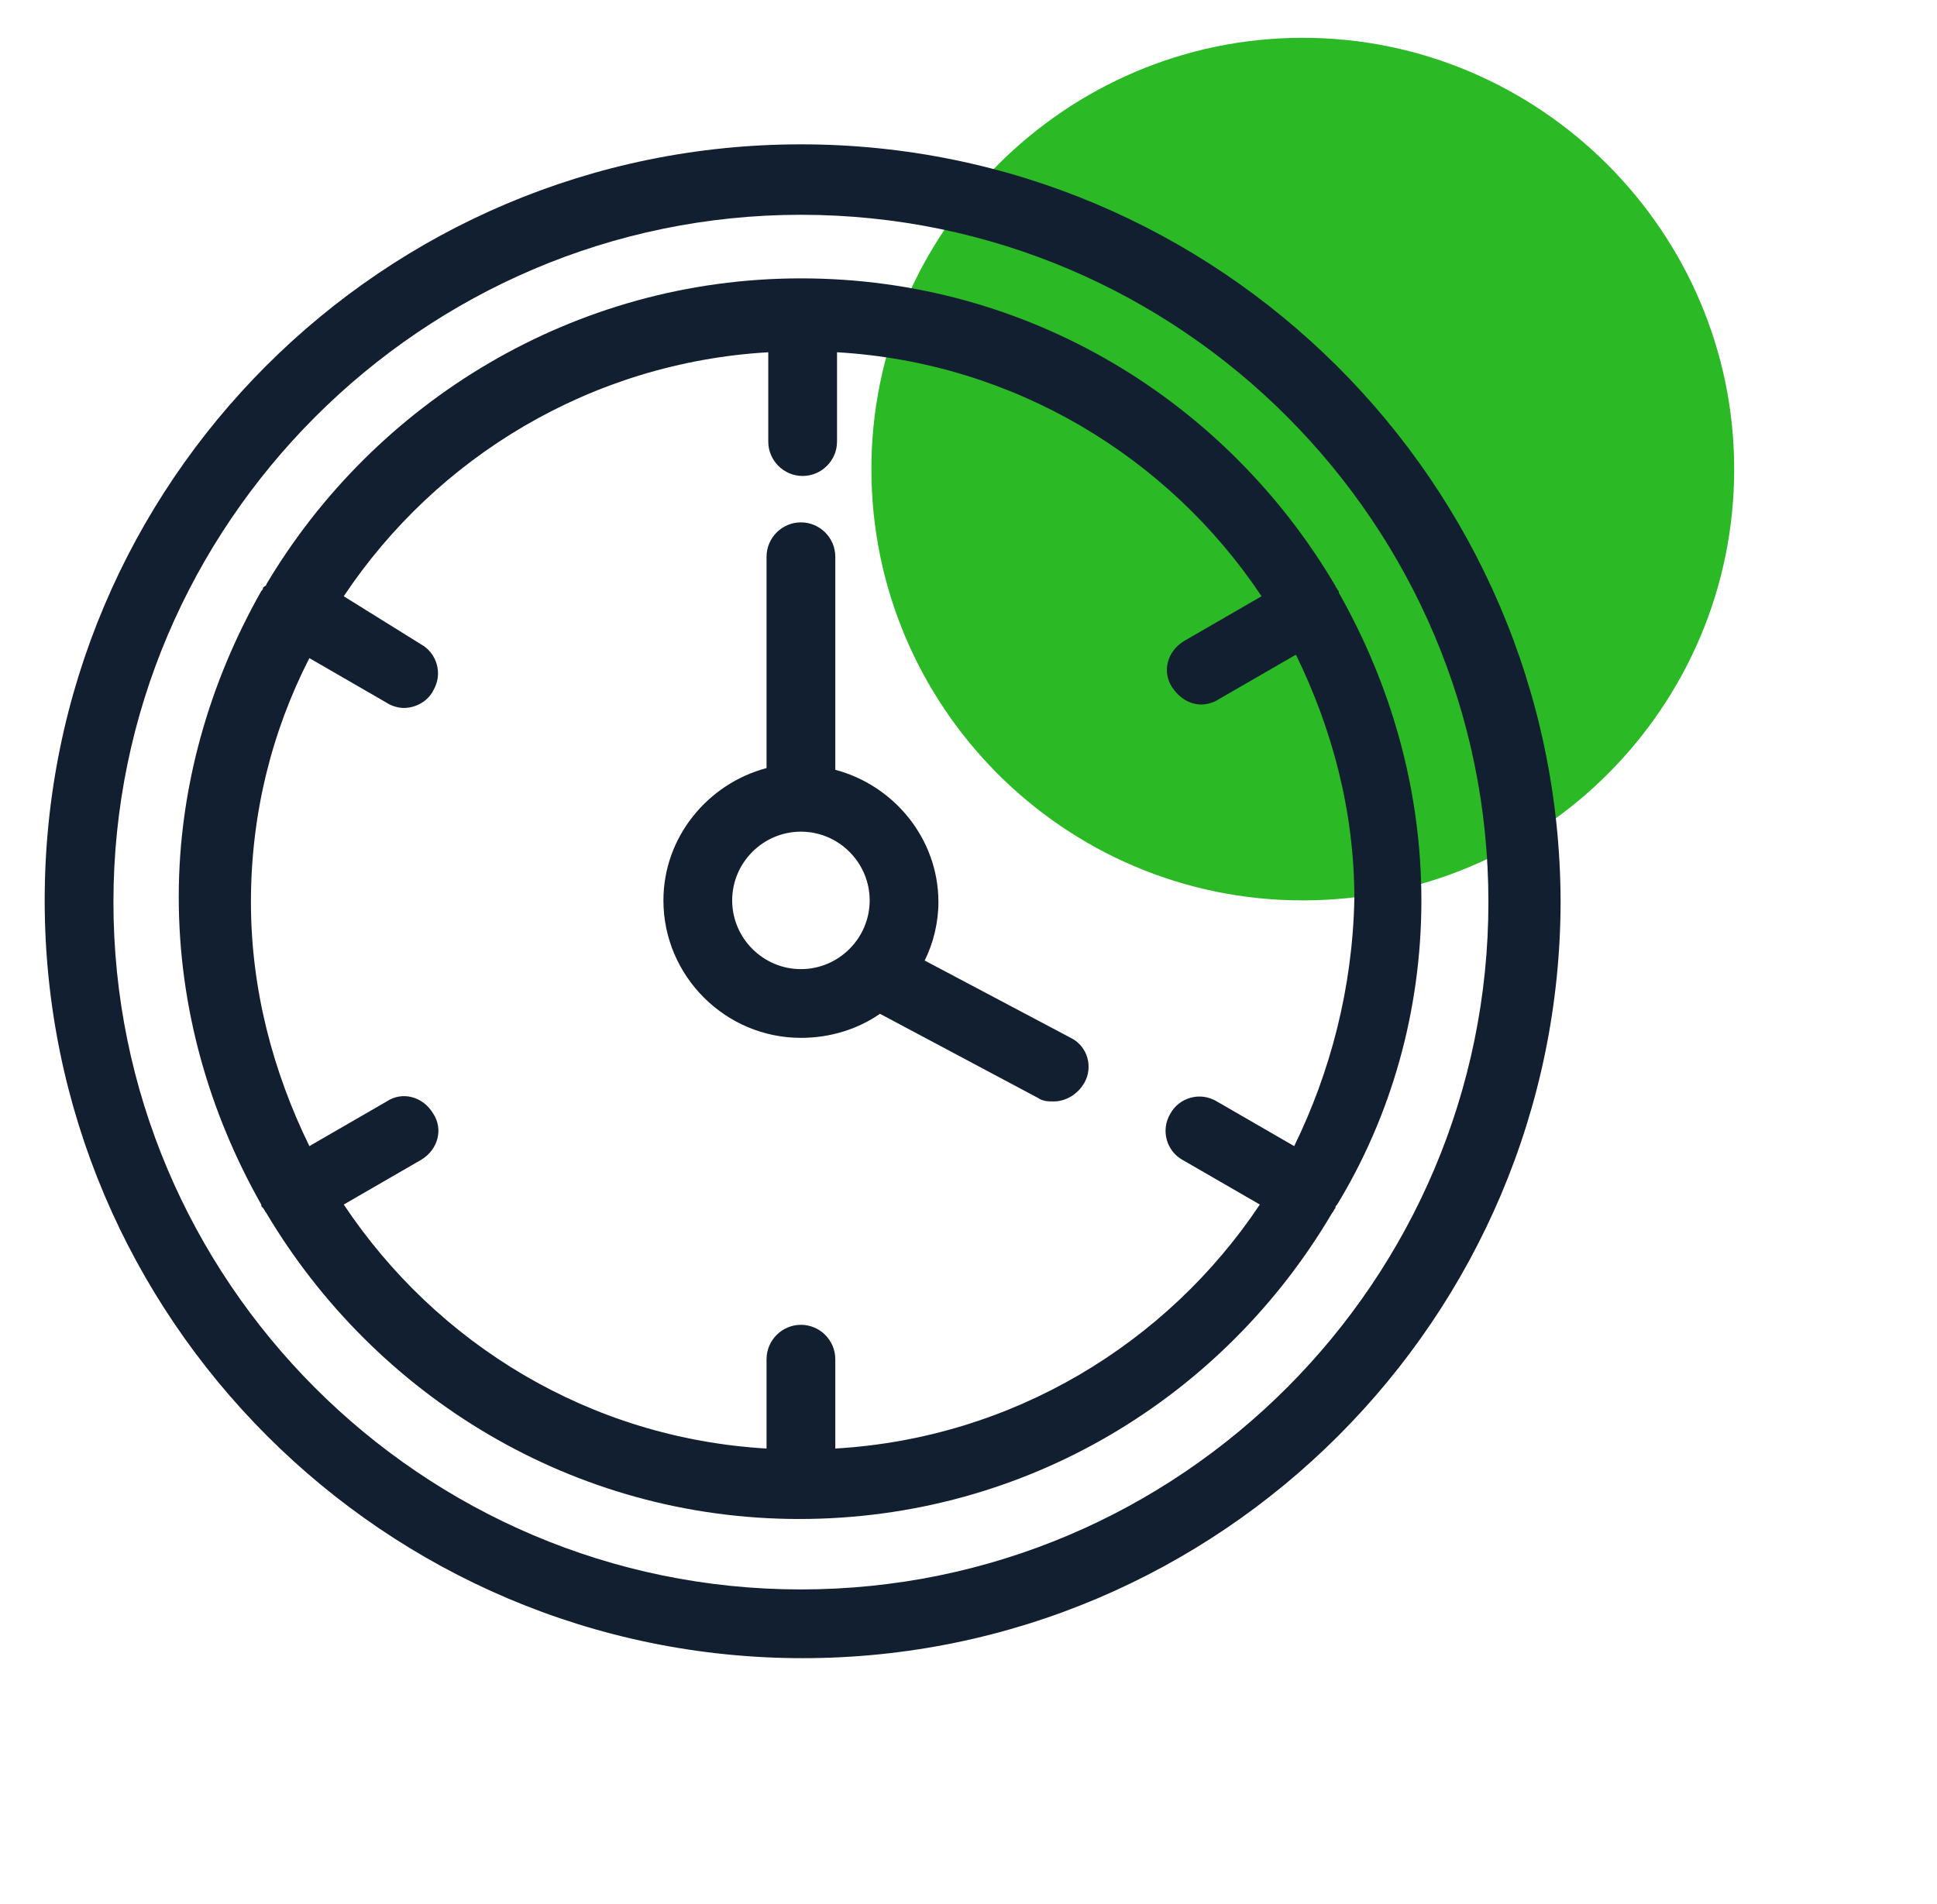
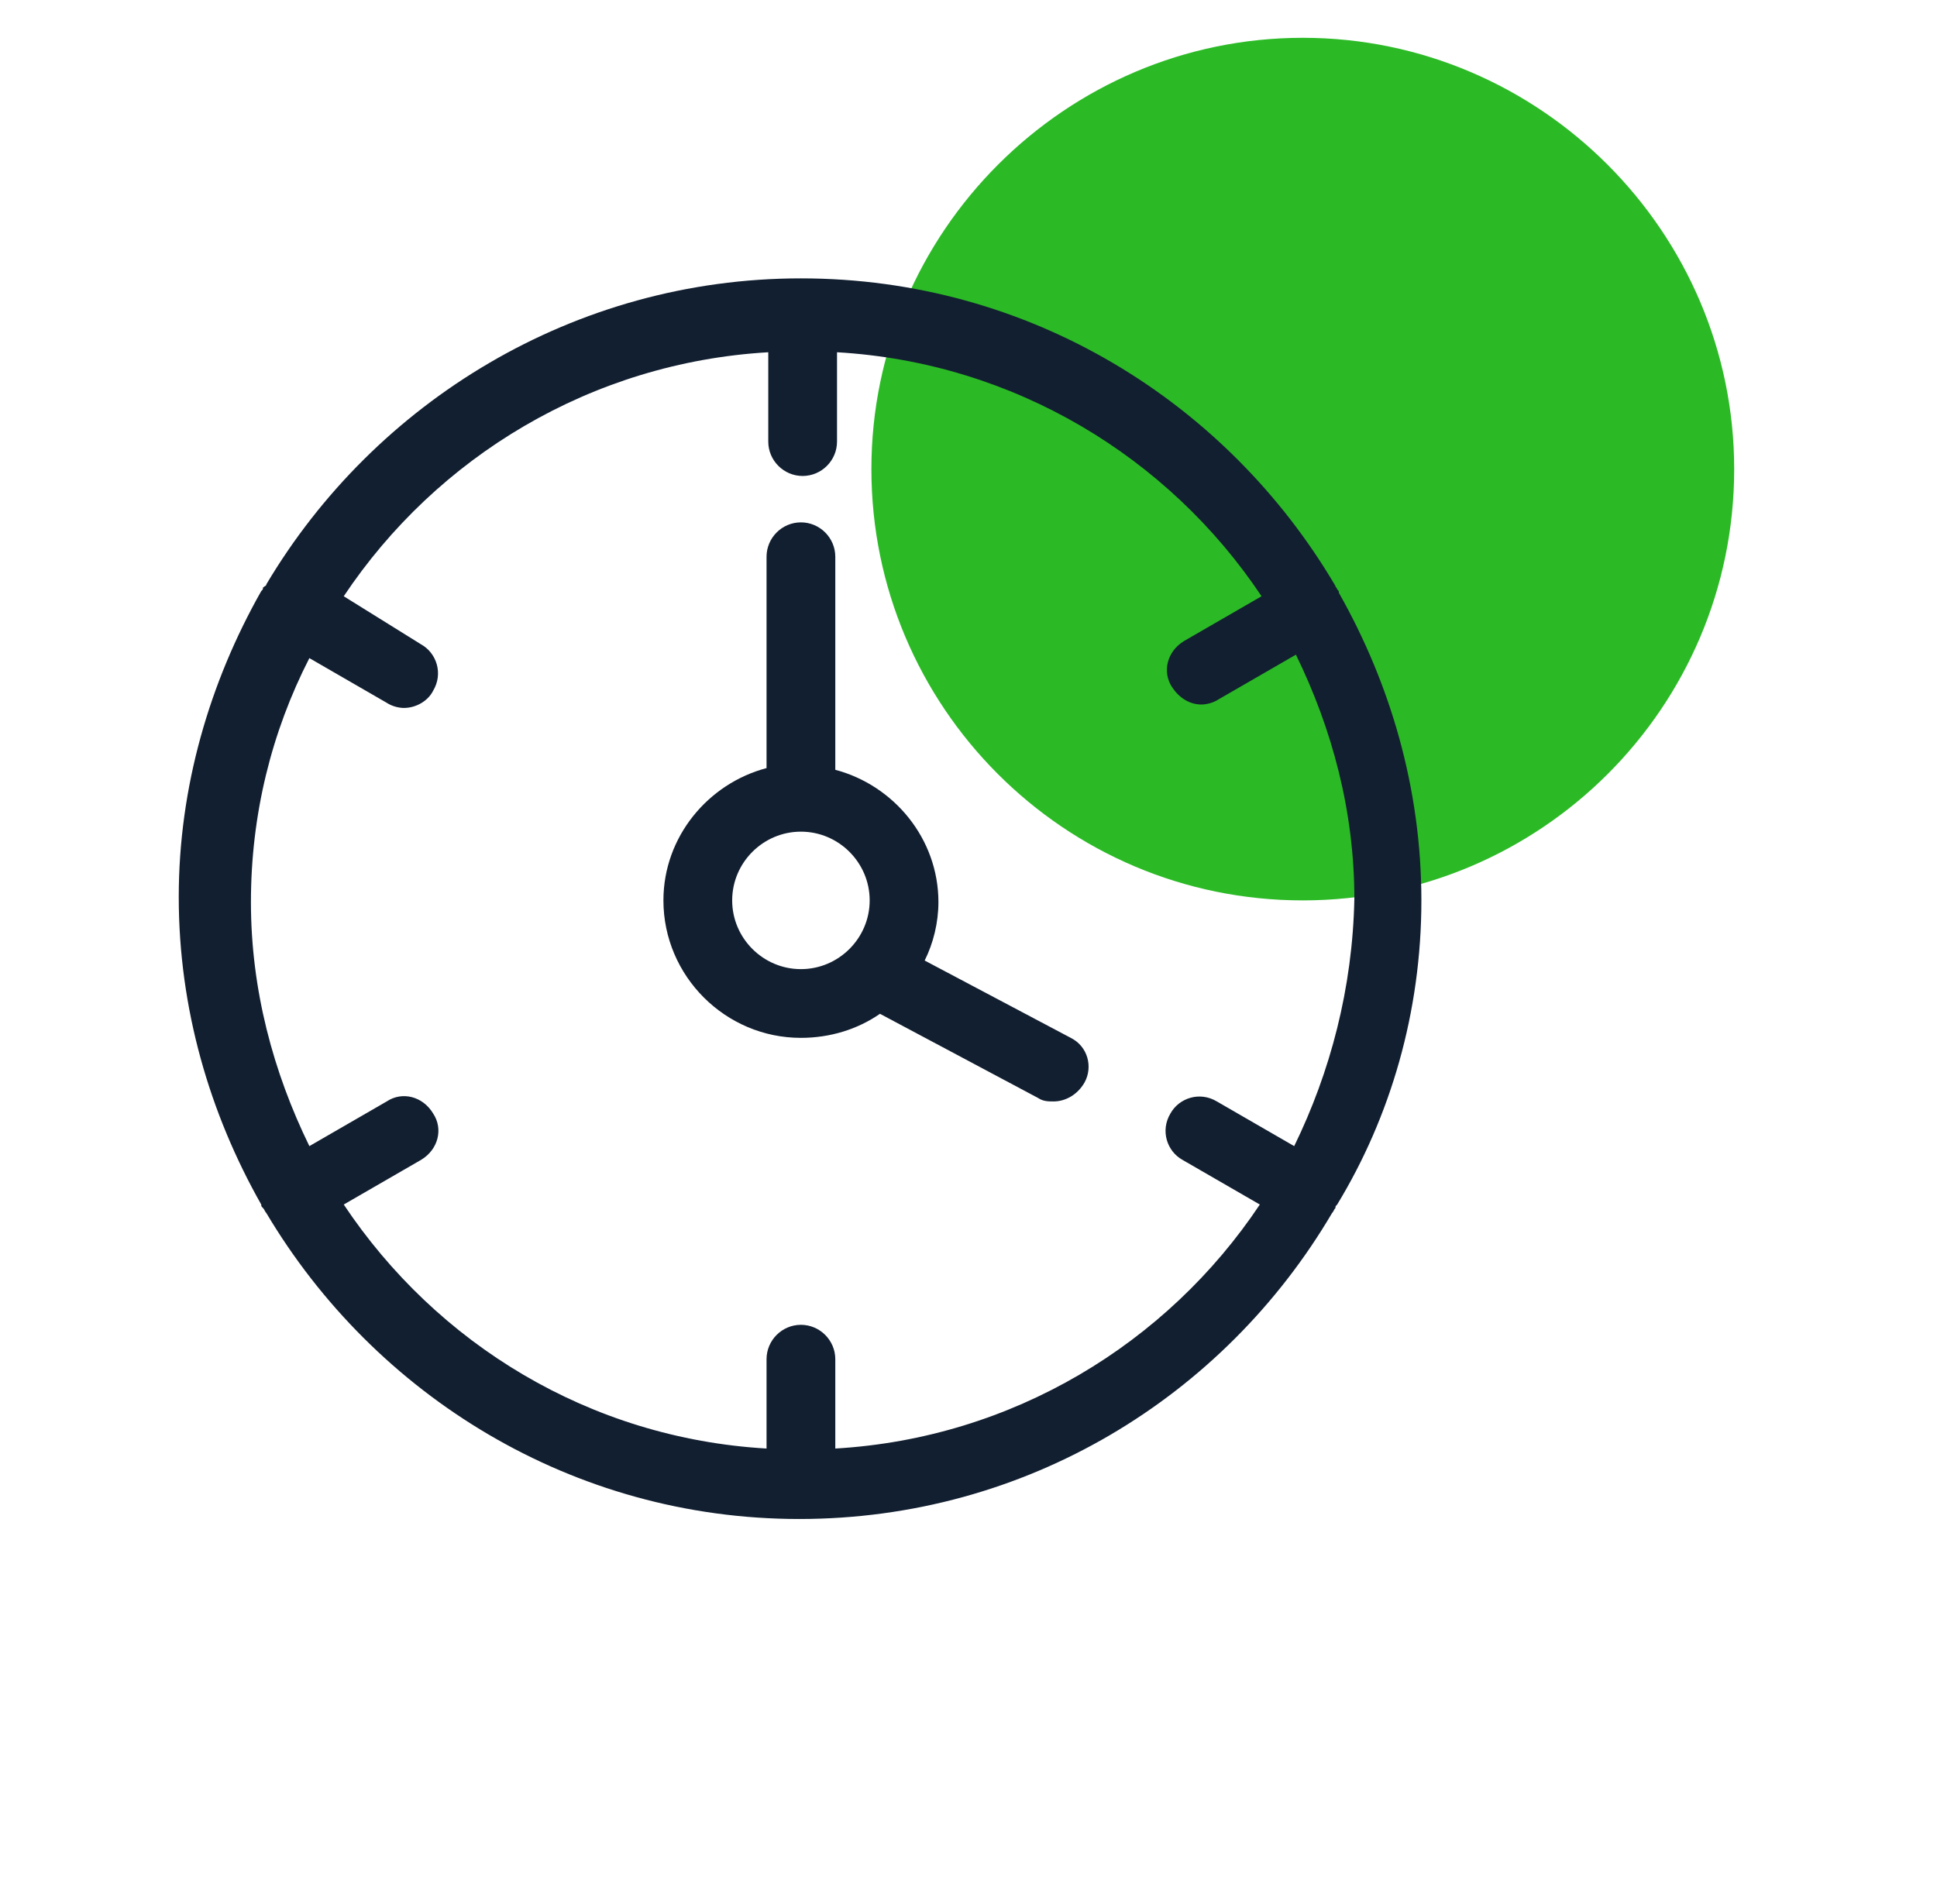
<svg xmlns="http://www.w3.org/2000/svg" version="1.1" id="Capa_1" x="0px" y="0px" viewBox="0 0 112.7 110.8" style="enable-background:new 0 0 112.7 110.8;" xml:space="preserve">
  <style type="text/css">
	.st0{fill:#2BBA26;}
	.st1{fill:#121F30;}
</style>
  <g>
    <path class="st0" d="M75.8,2.2C62,2.2,50.7,13.5,50.7,27.3c0,13.8,11.2,25.1,25.1,25.1c13.8,0,25.1-11.2,25.1-25.1   C100.9,13.5,89.6,2.2,75.8,2.2" />
    <g>
-       <path class="st1" d="M46.6,8.4C22.3,8.4,2.6,28.1,2.6,52.4c0,24.3,19.8,44.1,44.1,44.1c24.3,0,44.1-19.8,44.1-44.1    C90.7,28.1,70.9,8.4,46.6,8.4z M46.6,92.5c-22.1,0-40-18-40-40s18-40,40-40c22.1,0,40,18,40,40S68.7,92.5,46.6,92.5z" />
      <path class="st1" d="M82.7,52.4c0-6.5-1.8-12.6-4.8-17.9c0-0.1,0-0.1-0.1-0.2c0-0.1-0.1-0.1-0.1-0.2    c-6.3-10.7-17.8-17.9-31.1-17.9c-13.2,0-24.8,7.2-31.1,17.8c0,0.1-0.1,0.1-0.2,0.2c0,0.1,0,0.1-0.1,0.2c-3,5.3-4.8,11.4-4.8,17.8    c0,6.5,1.8,12.6,4.8,17.9c0,0.1,0,0.1,0.1,0.2c0.1,0.1,0.1,0.2,0.2,0.3c6.3,10.6,17.8,17.8,31,17.8c13.2,0,24.7-7.1,31-17.8    c0.1-0.1,0.1-0.2,0.2-0.3c0-0.1,0-0.1,0.1-0.2h0C80.9,65,82.7,58.9,82.7,52.4z M75.3,66.7l-4.5-2.6c-1-0.6-2.2-0.2-2.7,0.7    c-0.6,1-0.2,2.2,0.7,2.7l4.5,2.6c-5.4,8.1-14.4,13.6-24.7,14.2v-5.2c0-1.1-0.9-2-2-2c-1.1,0-2,0.9-2,2v5.2    C34.3,83.7,25.4,78.2,20,70.1l4.5-2.6c1-0.6,1.3-1.8,0.7-2.7c-0.6-1-1.8-1.3-2.7-0.7L18,66.7c-2.1-4.3-3.4-9.1-3.4-14.2    c0-5.1,1.2-9.9,3.4-14.2l4.5,2.6c0.3,0.2,0.7,0.3,1,0.3c0.7,0,1.4-0.4,1.7-1c0.6-1,0.2-2.2-0.7-2.7L20,34.7    c5.4-8.1,14.4-13.6,24.7-14.2v5.2c0,1.1,0.9,2,2,2c1.1,0,2-0.9,2-2l0-5.2c10.3,0.6,19.3,6.1,24.7,14.2l-4.5,2.6    c-1,0.6-1.3,1.8-0.7,2.7c0.4,0.6,1,1,1.7,1c0.3,0,0.7-0.1,1-0.3l4.5-2.6c2.1,4.3,3.4,9.1,3.4,14.2C78.7,57.5,77.4,62.4,75.3,66.7z    " />
      <path class="st1" d="M62.3,60.4l-8.5-4.5c0.5-1,0.8-2.2,0.8-3.4c0-3.7-2.6-6.8-6-7.7V32.4c0-1.1-0.9-2-2-2c-1.1,0-2,0.9-2,2v12.3    c-3.4,0.9-6,4-6,7.7c0,4.4,3.6,8,8,8c1.7,0,3.3-0.5,4.6-1.4l9.2,4.9c0.3,0.2,0.6,0.2,0.9,0.2c0.7,0,1.4-0.4,1.8-1.1    C63.6,62.1,63.3,60.9,62.3,60.4z M46.6,56.4c-2.2,0-4-1.8-4-4c0-2.2,1.8-4,4-4c2.2,0,4,1.8,4,4C50.6,54.6,48.8,56.4,46.6,56.4z" />
    </g>
  </g>
</svg>